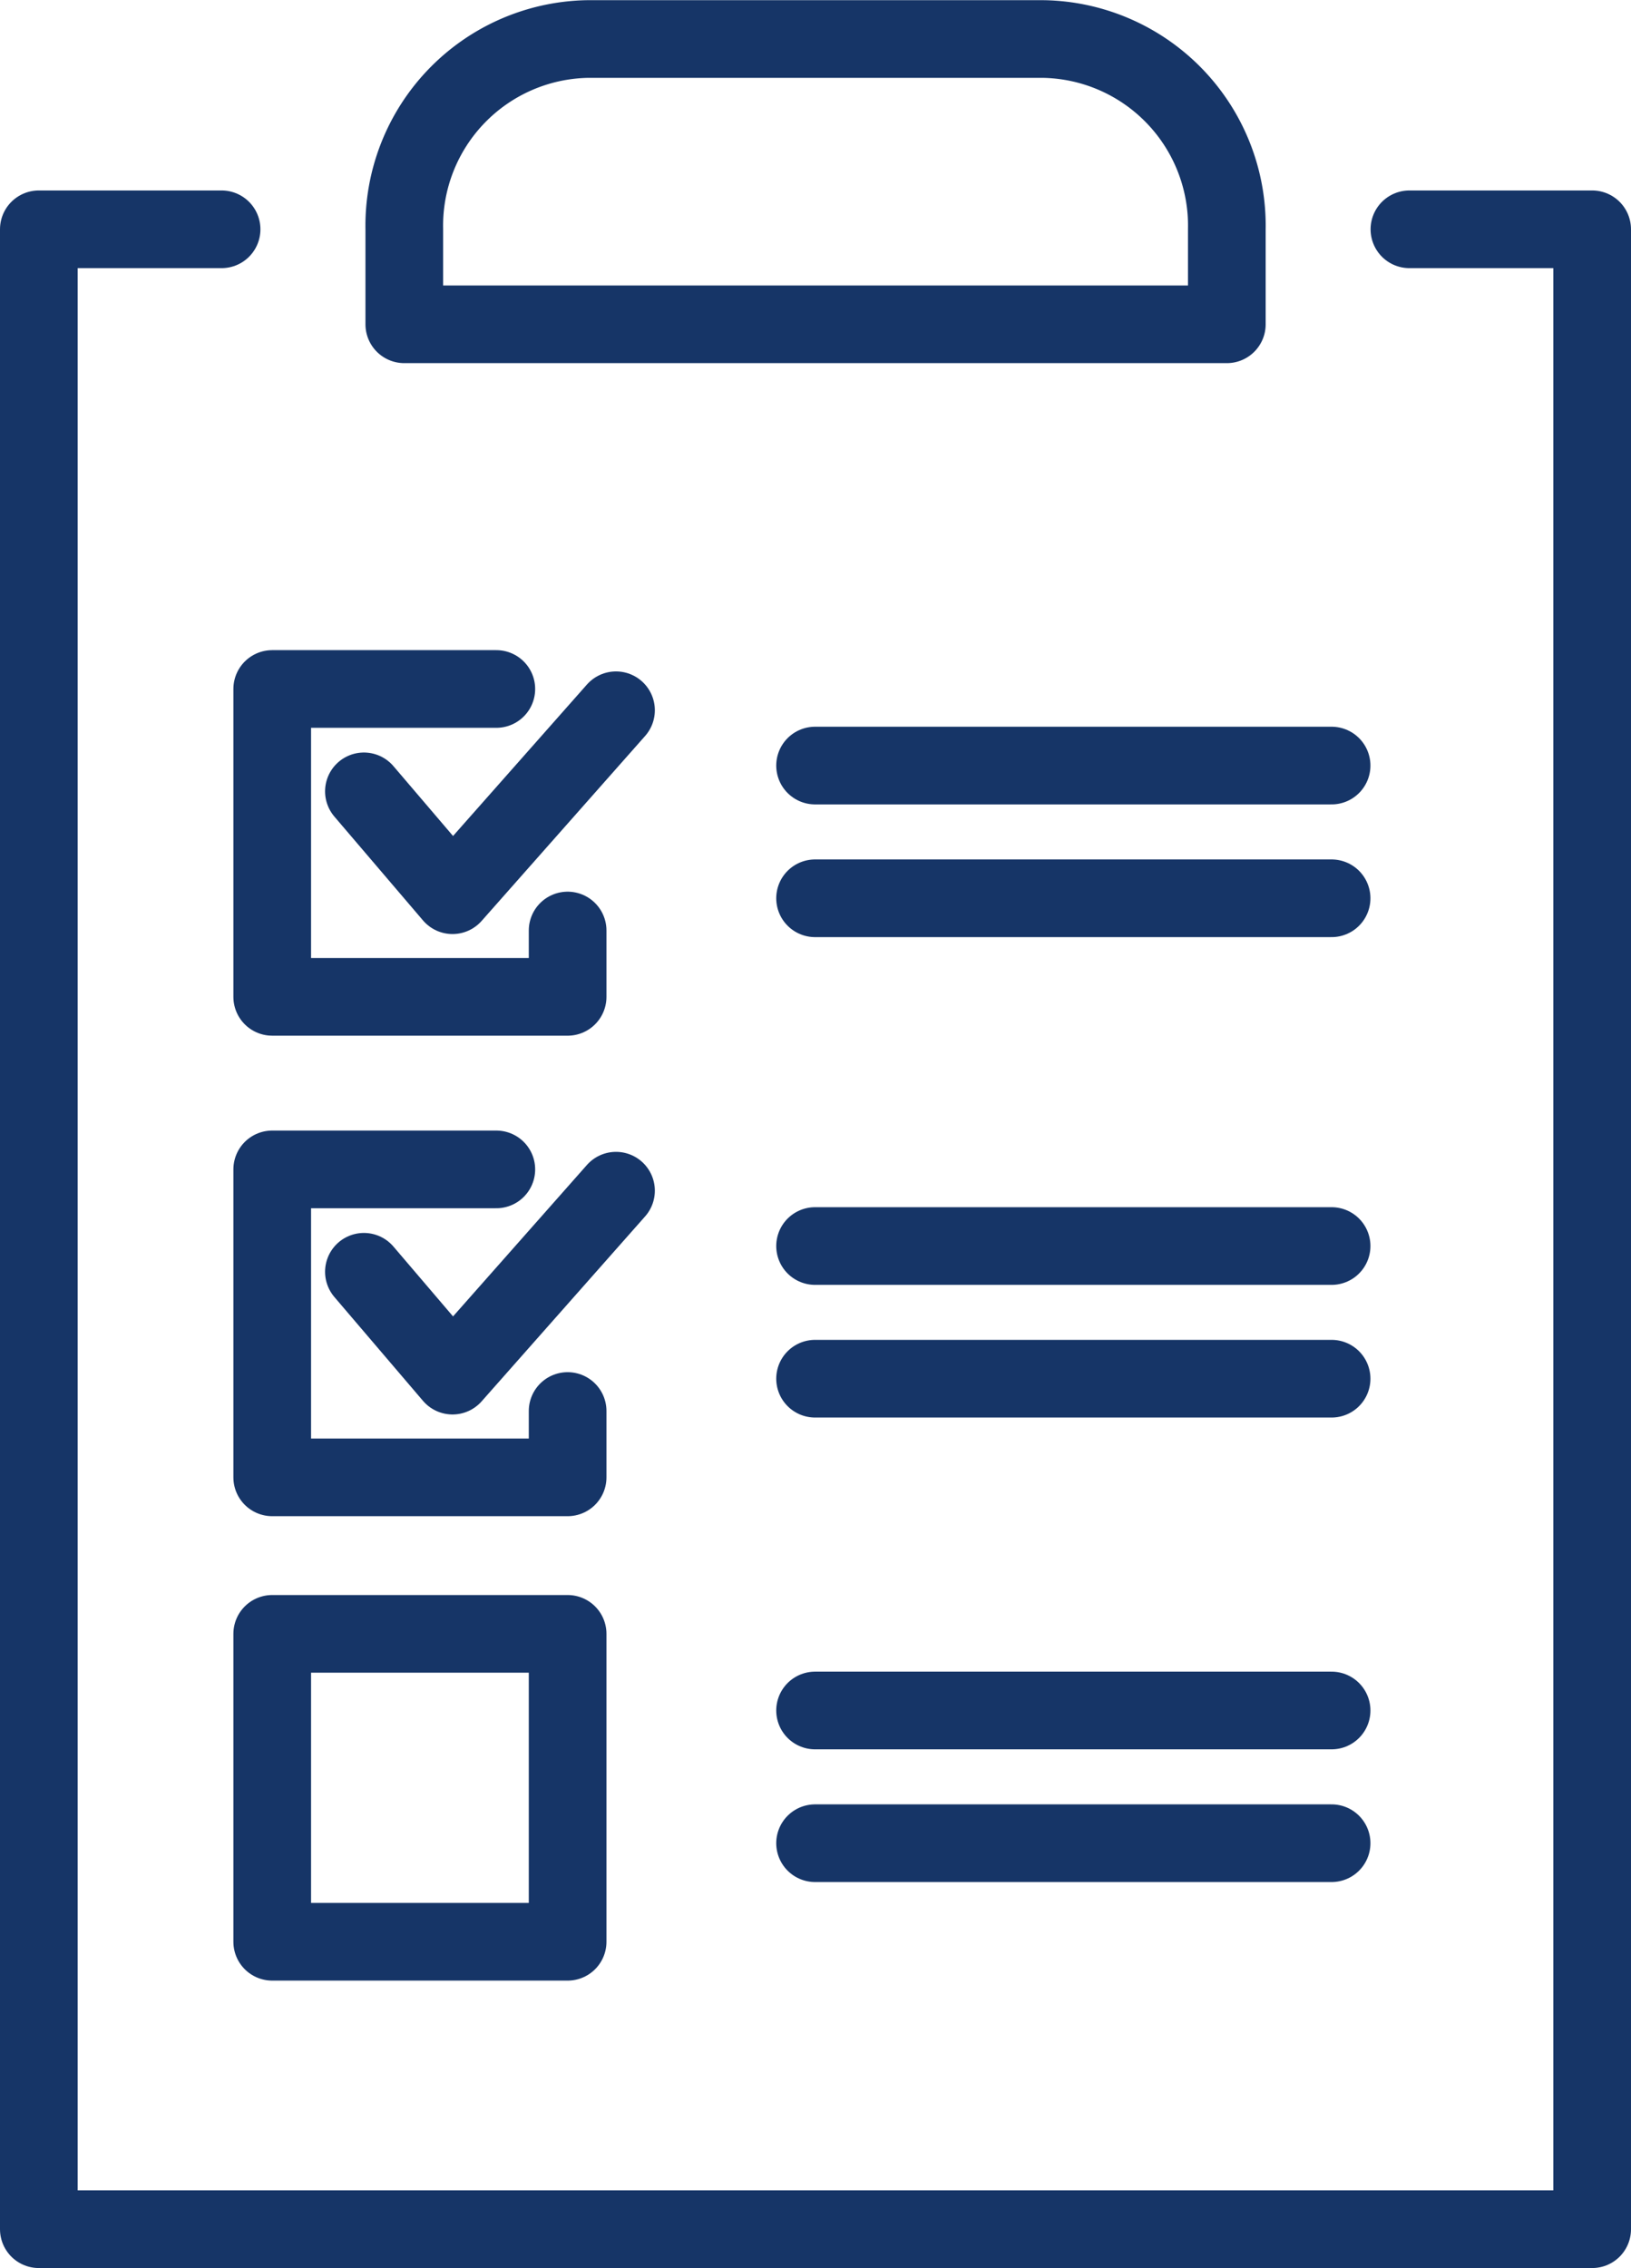
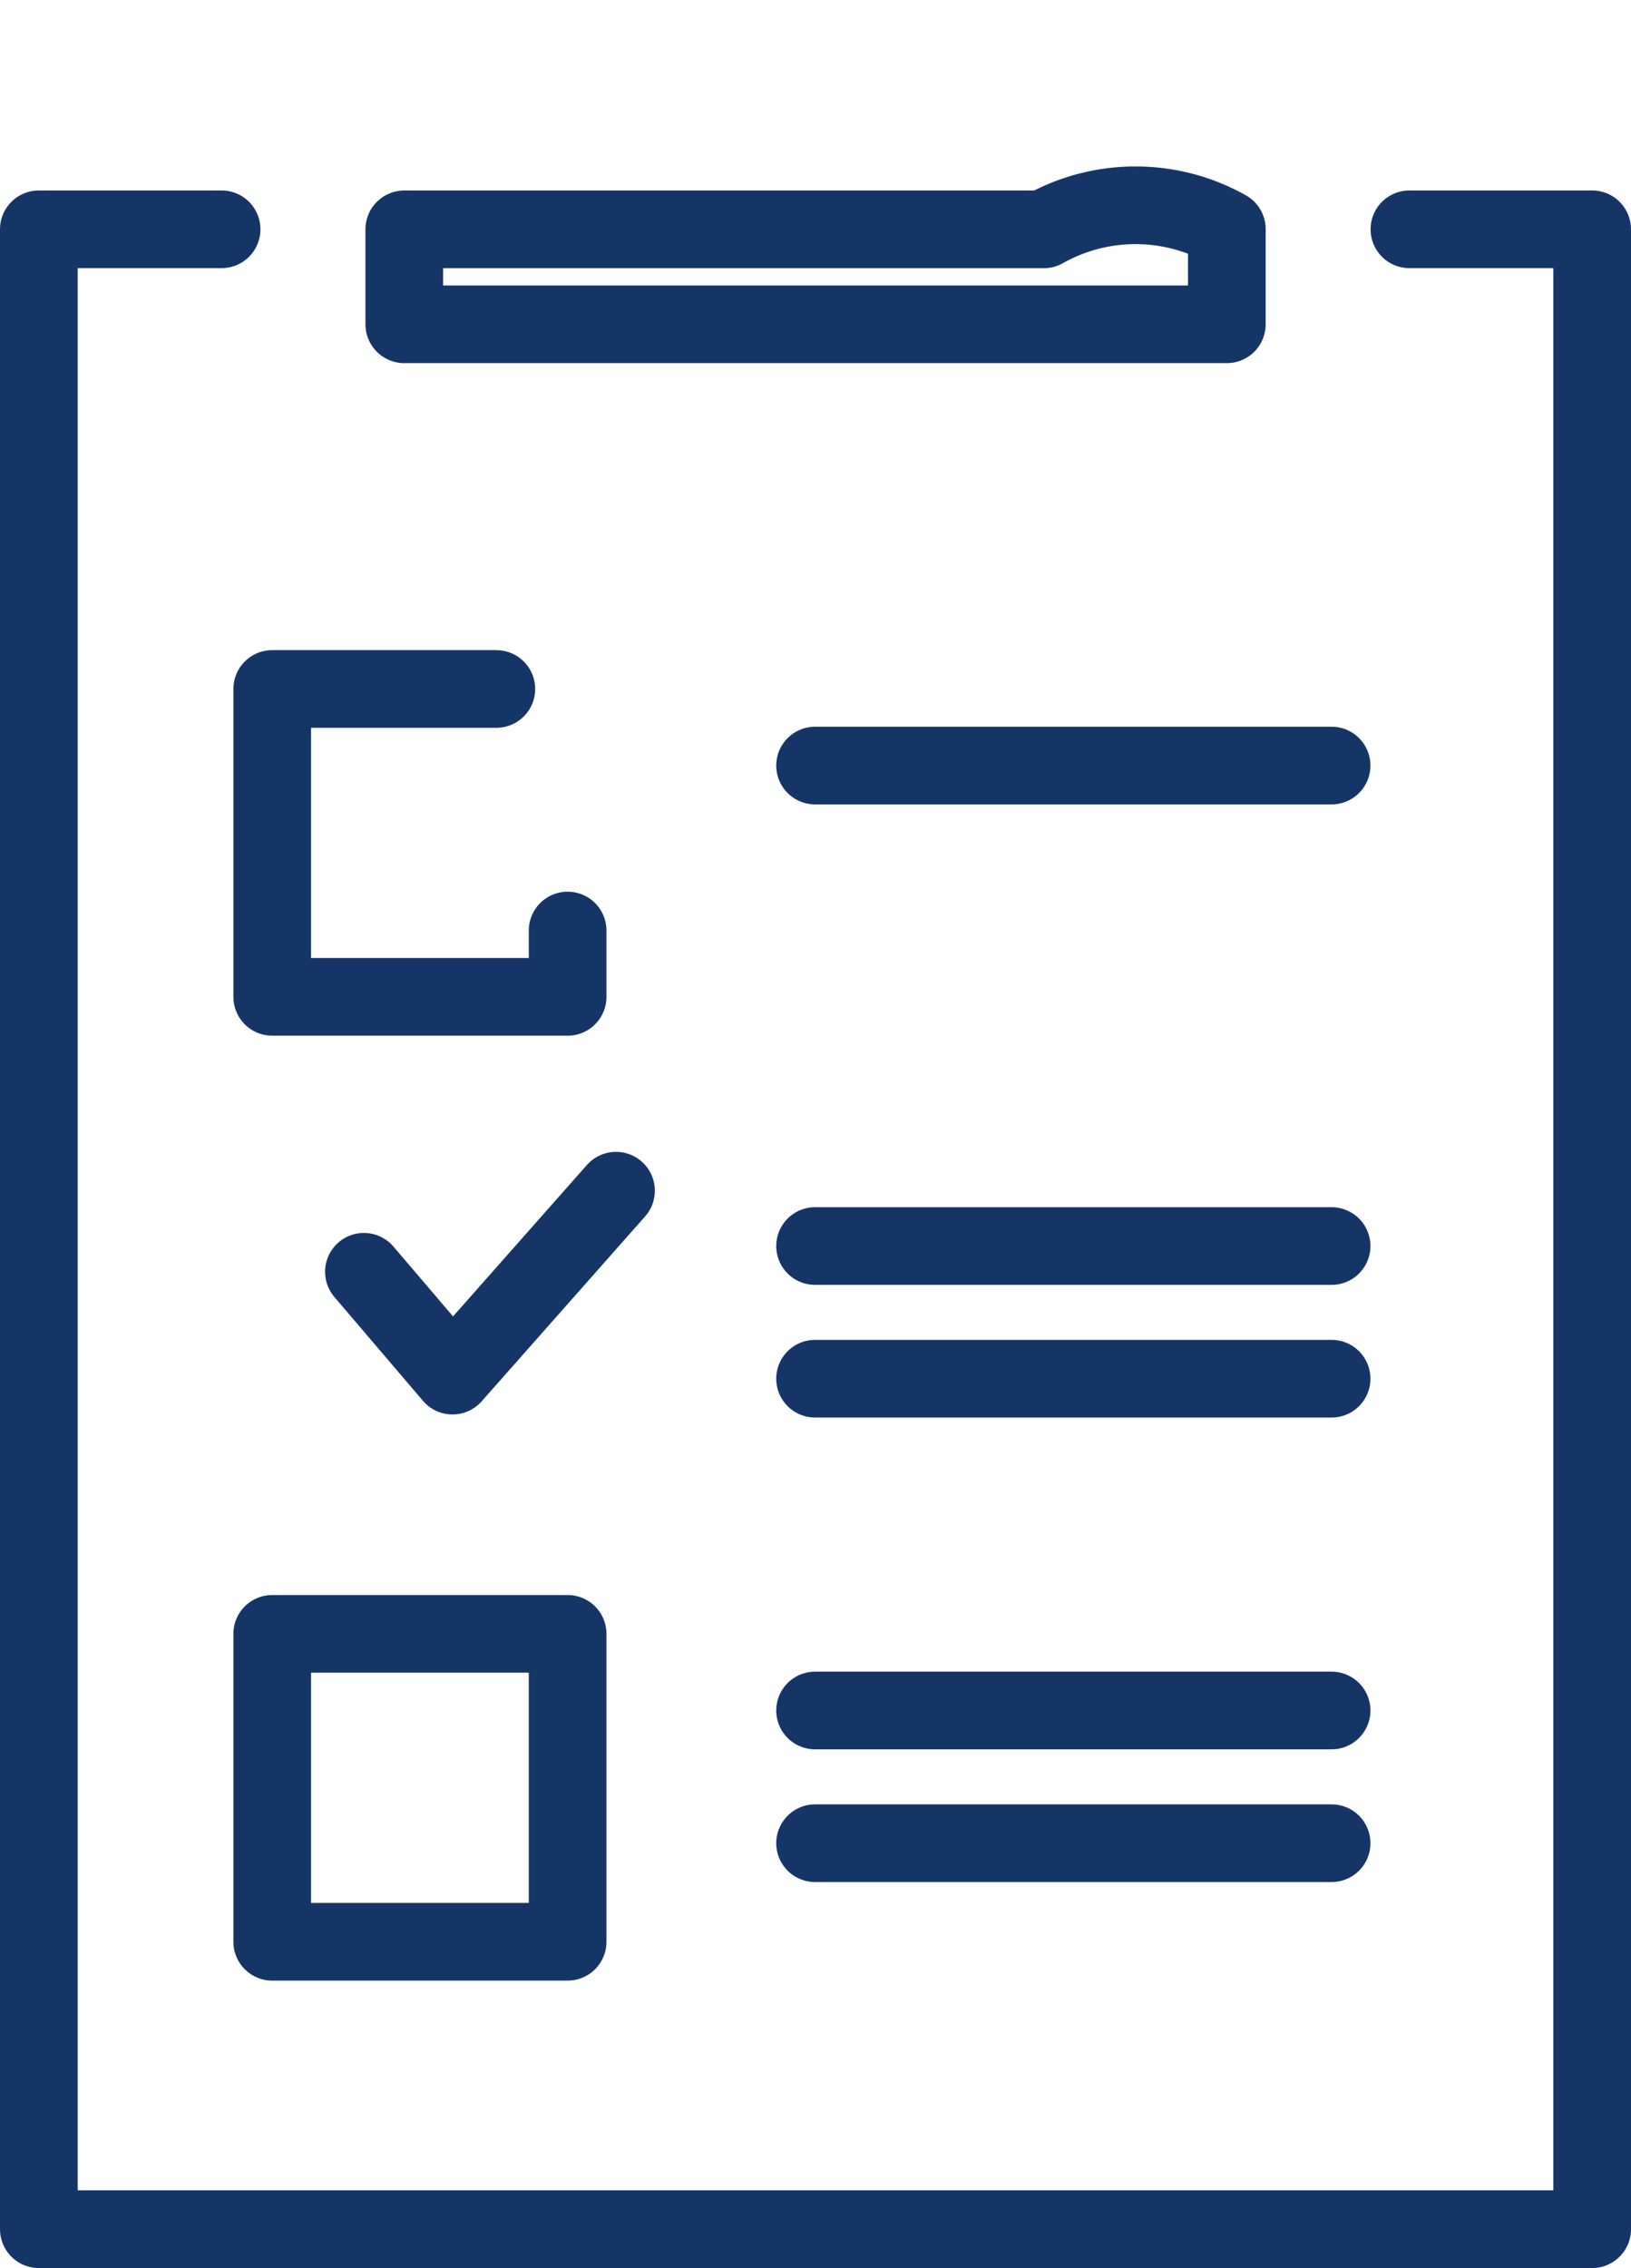
<svg xmlns="http://www.w3.org/2000/svg" width="42" height="58.397" viewBox="0 0 42 58.397">
  <g id="Group_27560" data-name="Group 27560" transform="translate(0.25 0.25)">
-     <path id="Path_14546" data-name="Path 14546" d="M30.6,8.1H9.419V5.655a4.807,4.807,0,0,1,4.7-4.9H25.889A4.806,4.806,0,0,1,30.6,5.65V8.1Z" transform="translate(0.742)" fill="none" stroke="#163567" stroke-linecap="round" stroke-linejoin="round" stroke-width="2" />
+     <path id="Path_14546" data-name="Path 14546" d="M30.6,8.1H9.419V5.655H25.889A4.806,4.806,0,0,1,30.6,5.65V8.1Z" transform="translate(0.742)" fill="none" stroke="#163567" stroke-linecap="round" stroke-linejoin="round" stroke-width="2" />
    <path id="Path_14547" data-name="Path 14547" d="M36.044,5.084H40.75V56.578H.75V5.084H5.456" transform="translate(0 0.57)" fill="none" stroke="#163567" stroke-linecap="round" stroke-linejoin="round" stroke-width="2" />
-     <path id="Path_14548" data-name="Path 14548" d="M8.461,18.118l2.282,2.674,4.21-4.762" transform="translate(0.66 2.008)" fill="none" stroke="#163567" stroke-linecap="round" stroke-linejoin="round" stroke-width="2" />
    <line id="Line_152" data-name="Line 152" x2="13.301" transform="translate(20.739 19.462)" fill="none" stroke="#163567" stroke-linecap="round" stroke-linejoin="round" stroke-width="2" />
-     <line id="Line_153" data-name="Line 153" x2="13.301" transform="translate(20.739 22.879)" fill="none" stroke="#163567" stroke-linecap="round" stroke-linejoin="round" stroke-width="2" />
    <path id="Path_14549" data-name="Path 14549" d="M13.893,21.765v1.708H6.286V15.546h5.771" transform="translate(0.474 1.944)" fill="none" stroke="#163567" stroke-linecap="round" stroke-linejoin="round" stroke-width="2" />
    <path id="Path_14550" data-name="Path 14550" d="M8.461,29.051l2.282,2.674,4.21-4.762" transform="translate(0.66 3.445)" fill="none" stroke="#163567" stroke-linecap="round" stroke-linejoin="round" stroke-width="2" />
    <line id="Line_154" data-name="Line 154" x2="13.301" transform="translate(20.739 31.833)" fill="none" stroke="#163567" stroke-linecap="round" stroke-linejoin="round" stroke-width="2" />
    <line id="Line_155" data-name="Line 155" x2="13.301" transform="translate(20.739 35.249)" fill="none" stroke="#163567" stroke-linecap="round" stroke-linejoin="round" stroke-width="2" />
-     <path id="Path_14551" data-name="Path 14551" d="M13.893,32.7v1.708H6.286V26.479h5.771" transform="translate(0.474 3.381)" fill="none" stroke="#163567" stroke-linecap="round" stroke-linejoin="round" stroke-width="2" />
    <line id="Line_156" data-name="Line 156" x2="13.301" transform="translate(20.739 43.792)" fill="none" stroke="#163567" stroke-linecap="round" stroke-linejoin="round" stroke-width="2" />
    <line id="Line_157" data-name="Line 157" x2="13.301" transform="translate(20.739 47.209)" fill="none" stroke="#163567" stroke-linecap="round" stroke-linejoin="round" stroke-width="2" />
    <rect id="Rectangle_26646" data-name="Rectangle 26646" width="7.607" height="7.928" transform="translate(6.76 41.819)" fill="none" stroke="#163567" stroke-linecap="round" stroke-linejoin="round" stroke-width="2" />
  </g>
</svg>